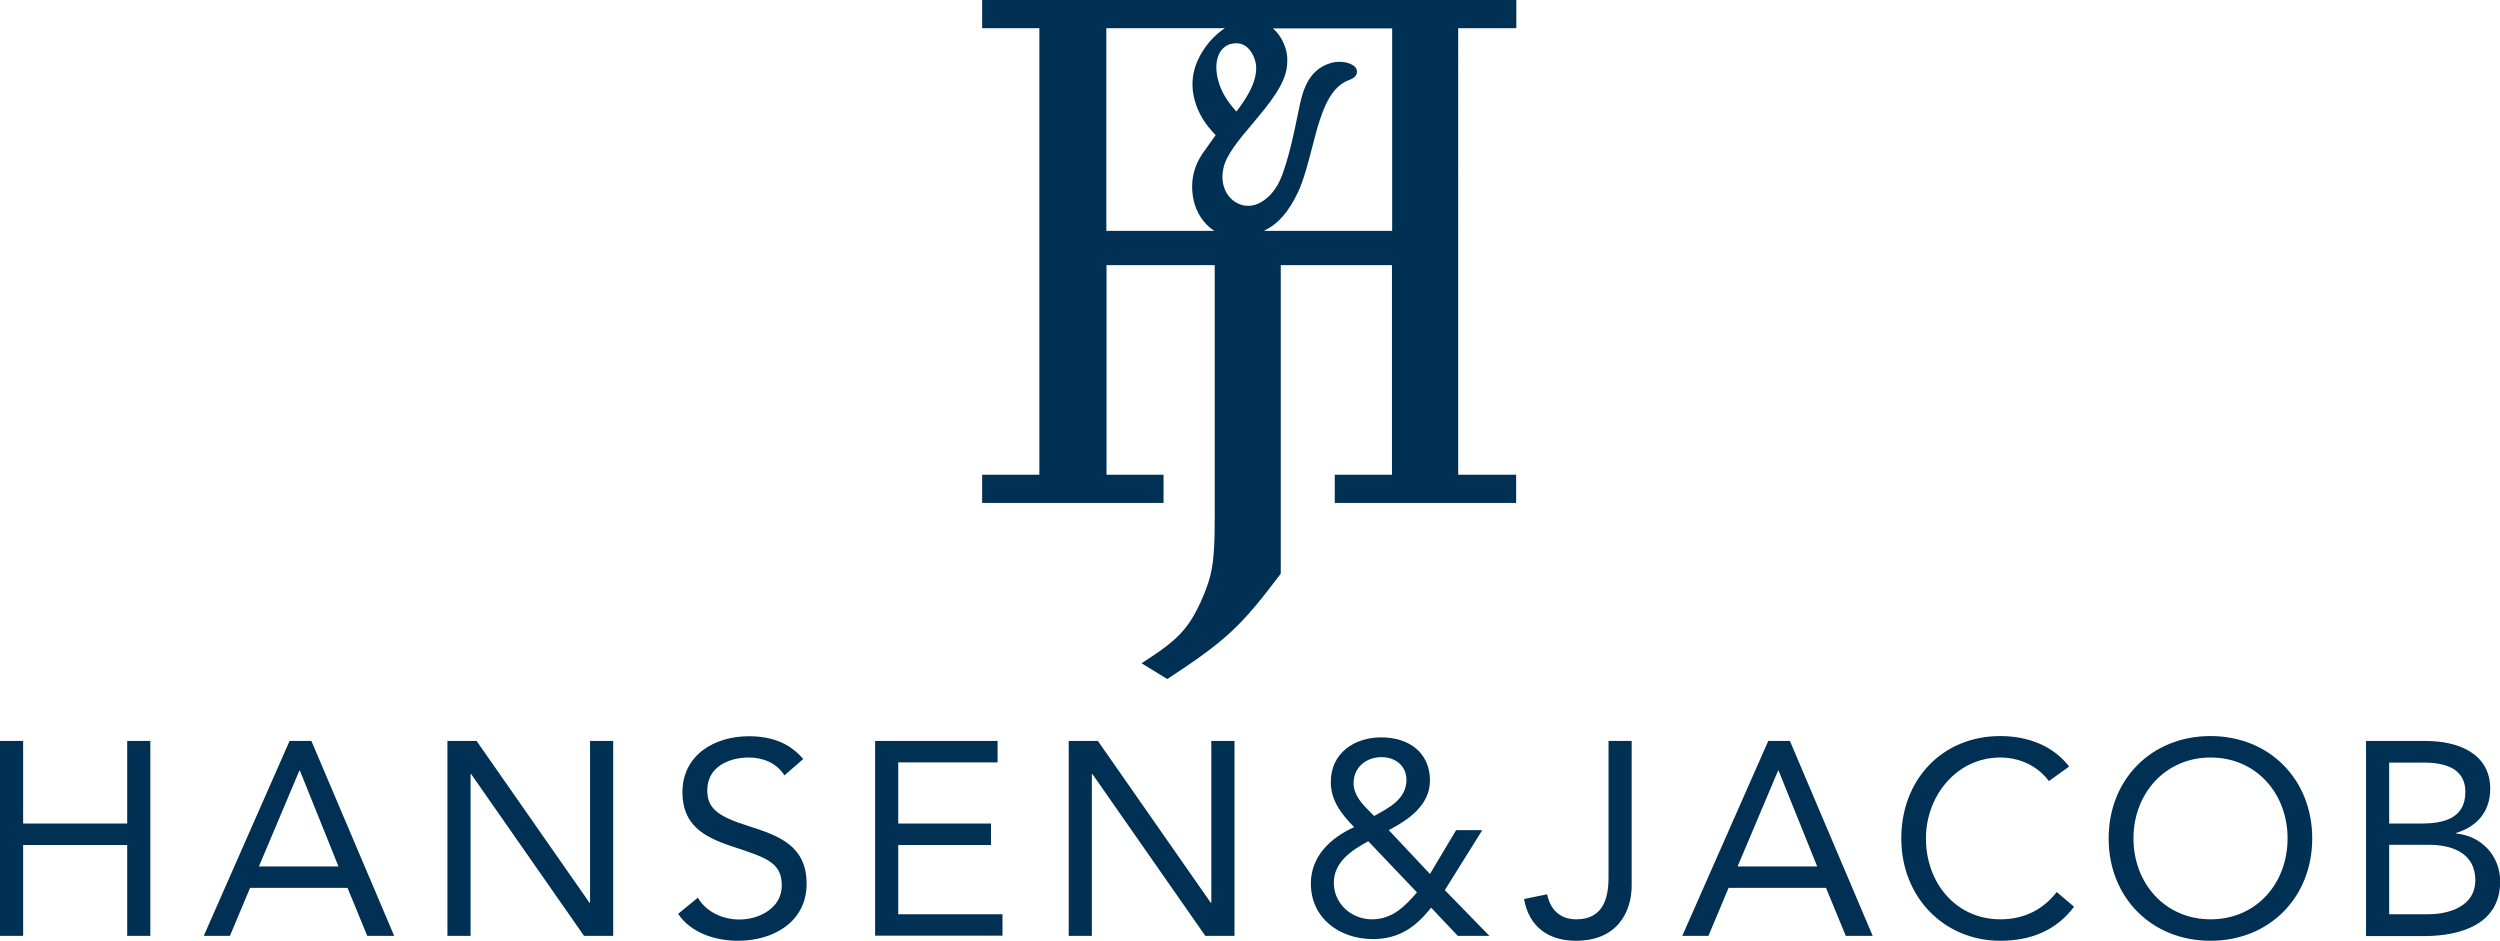
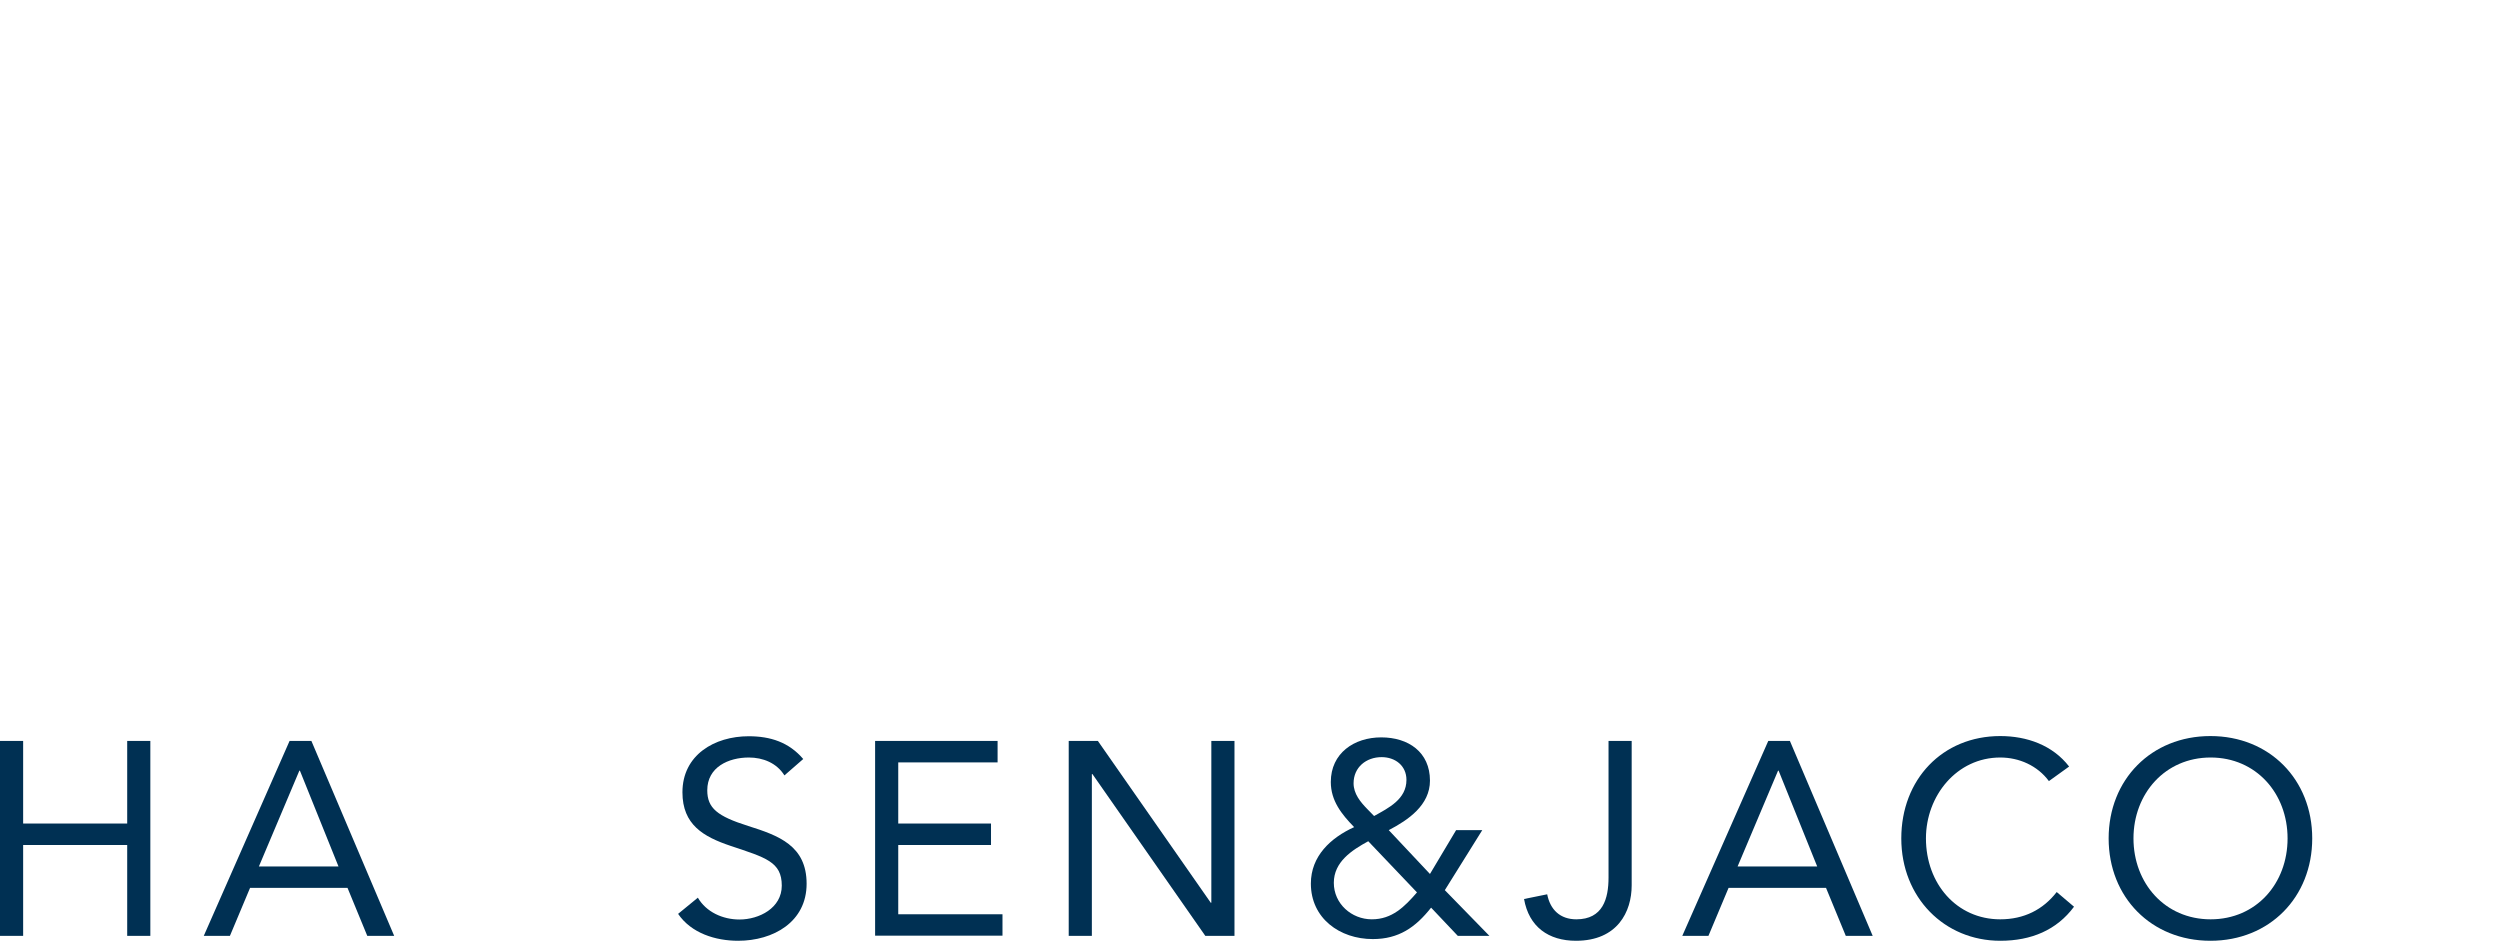
<svg xmlns="http://www.w3.org/2000/svg" id="a" viewBox="0 0 132.87 50">
  <path d="M0,39.38h1.23v4.39h5.53v-4.39h1.23v10.36h-1.23v-4.83H1.23v4.83H0v-10.36Z" fill="#003053" />
  <path d="M15.39,39.38h1.16l4.4,10.36h-1.43l-1.05-2.55h-5.18l-1.07,2.55h-1.39l4.56-10.36ZM15.94,40.96h-.03l-2.15,5.09h4.23l-2.05-5.09Z" fill="#003053" />
-   <path d="M23.78,39.38h1.55l6,8.6h.03v-8.6h1.23v10.36h-1.55l-6-8.6h-.03v8.6h-1.23v-10.36Z" fill="#003053" />
  <path d="M41.69,41.21c-.41-.66-1.14-.95-1.89-.95-1.08,0-2.21.51-2.21,1.74,0,.95.53,1.38,2.18,1.9,1.61.51,3.1,1.04,3.1,3.07s-1.77,3.03-3.64,3.03c-1.2,0-2.49-.4-3.19-1.43l1.05-.86c.44.76,1.32,1.16,2.21,1.16,1.05,0,2.25-.61,2.25-1.8,0-1.27-.86-1.49-2.71-2.11-1.46-.49-2.57-1.13-2.57-2.85,0-1.99,1.71-2.98,3.52-2.98,1.16,0,2.14.32,2.9,1.21l-1.01.88Z" fill="#003053" />
  <path d="M46.51,39.38h6.51v1.14h-5.28v3.25h4.93v1.14h-4.93v3.68h5.54v1.14h-6.77v-10.36Z" fill="#003053" />
  <path d="M56.8,39.38h1.55l6,8.6h.03v-8.6h1.23v10.36h-1.55l-6-8.6h-.03v8.6h-1.23v-10.36Z" fill="#003053" />
  <path d="M76.06,48.24c-.83,1.05-1.72,1.67-3.1,1.67-1.75,0-3.29-1.1-3.29-2.95,0-1.46,1.05-2.43,2.3-3-.67-.69-1.24-1.4-1.24-2.4,0-1.53,1.24-2.37,2.68-2.37s2.59.78,2.59,2.3c0,1.3-1.15,2.09-2.19,2.63l2.19,2.33,1.39-2.33h1.39l-1.99,3.19,2.37,2.43h-1.68l-1.41-1.49ZM72.72,44.71c-.88.48-1.83,1.1-1.83,2.21s.94,1.94,2.02,1.94,1.74-.67,2.4-1.43l-2.59-2.72ZM73.03,43.37c.77-.43,1.72-.89,1.72-1.92,0-.76-.6-1.21-1.32-1.21-.82,0-1.49.54-1.49,1.39,0,.56.37,1,.72,1.36l.37.38Z" fill="#003053" />
  <path d="M86.72,47.06c0,1.39-.75,2.94-2.96,2.94-1.46,0-2.5-.74-2.76-2.22l1.23-.25c.16.82.69,1.33,1.55,1.33,1.41,0,1.71-1.1,1.71-2.22v-7.26h1.23v7.68Z" fill="#003053" />
  <path d="M93.98,39.38h1.15l4.4,10.36h-1.43l-1.05-2.55h-5.18l-1.07,2.55h-1.39l4.57-10.36ZM94.53,40.96h-.03l-2.15,5.09h4.23l-2.05-5.09Z" fill="#003053" />
  <path d="M108.9,41.52c-.61-.83-1.59-1.26-2.59-1.26-2.31,0-3.95,2.03-3.95,4.3,0,2.4,1.63,4.3,3.95,4.3,1.26,0,2.27-.51,3-1.45l.92.78c-.92,1.24-2.27,1.81-3.92,1.81-2.97,0-5.26-2.3-5.26-5.44s2.19-5.44,5.26-5.44c1.41,0,2.78.48,3.66,1.62l-1.07.77Z" fill="#003053" />
  <path d="M112.07,44.56c0-3.13,2.27-5.44,5.41-5.44s5.41,2.31,5.41,5.44-2.27,5.44-5.41,5.44-5.41-2.31-5.41-5.44ZM121.58,44.56c0-2.39-1.67-4.3-4.09-4.3s-4.1,1.92-4.1,4.3,1.67,4.3,4.1,4.3,4.09-1.91,4.09-4.3Z" fill="#003053" />
-   <path d="M125.75,39.38h3.16c1.71,0,3.44.64,3.44,2.55,0,1.2-.7,2-1.81,2.34v.03c1.33.12,2.34,1.18,2.34,2.55,0,2.28-2.12,2.9-4.04,2.9h-3.09v-10.36ZM126.98,43.77h1.7c1.15,0,2.35-.25,2.35-1.68,0-1.27-1.11-1.56-2.22-1.56h-1.83v3.25ZM126.98,48.59h2.08c1.2,0,2.5-.48,2.5-1.8,0-1.45-1.23-1.89-2.47-1.89h-2.11v3.68Z" fill="#003053" />
-   <path d="M80.59,1.5V0h-28.39v1.5h3.04v23.73h-3.04v1.5h9.64v-1.5h-3.03v-11.14h5.75v13.45c0,2.34-.12,3.05-.73,4.42-.69,1.5-1.26,2.08-3.16,3.29l1.37.84c3.12-2.05,3.89-2.76,6.03-5.6V14.09h5.91v11.14h-3.04v1.5h9.64v-1.5h-3.08V1.5h3.08ZM64.61,7.18s-.69.97-.69.97c-.5.73-.67,1.56-.49,2.45.13.68.56,1.32,1.08,1.65.01,0,.02.01.04.02h0-5.75V1.5h6.3c-.38.25-.74.59-1.03,1-.66.92-.85,1.86-.56,2.88.18.64.54,1.23,1.1,1.8,0,0,0,0,0,0ZM65.41,2.34h.02c.25-.07.48-.05.69.06.27.15.48.45.59.83.25.88-.41,1.95-1,2.7-.48-.54-.8-1.04-.96-1.64-.27-.98,0-1.77.67-1.96ZM73.99,12.27h-6.82c.77-.37,1.31-1,1.81-2.04.3-.62.57-1.66.81-2.59.11-.42.21-.82.31-1.12,0,0,.04-.12.04-.12.39-1.23.89-1.92,1.6-2.16h0s0,0,0,0c.11-.05.38-.16.38-.42,0-.11-.04-.27-.28-.39h0c-.23-.13-.68-.2-1.08-.09-1.31.37-1.56,1.62-1.76,2.63,0,0-.07.33-.07.33-.05.24-.46,2.35-.92,3.32-.29.62-.78,1.1-1.29,1.26-.35.11-.7.07-1.03-.12-.43-.25-.87-.87-.67-1.81.15-.72.83-1.53,1.56-2.39.87-1.04,1.78-2.12,1.83-3.15.02-.31,0-.55-.07-.78-.13-.46-.37-.85-.69-1.12h6.34v10.77Z" fill="#003053" />
</svg>